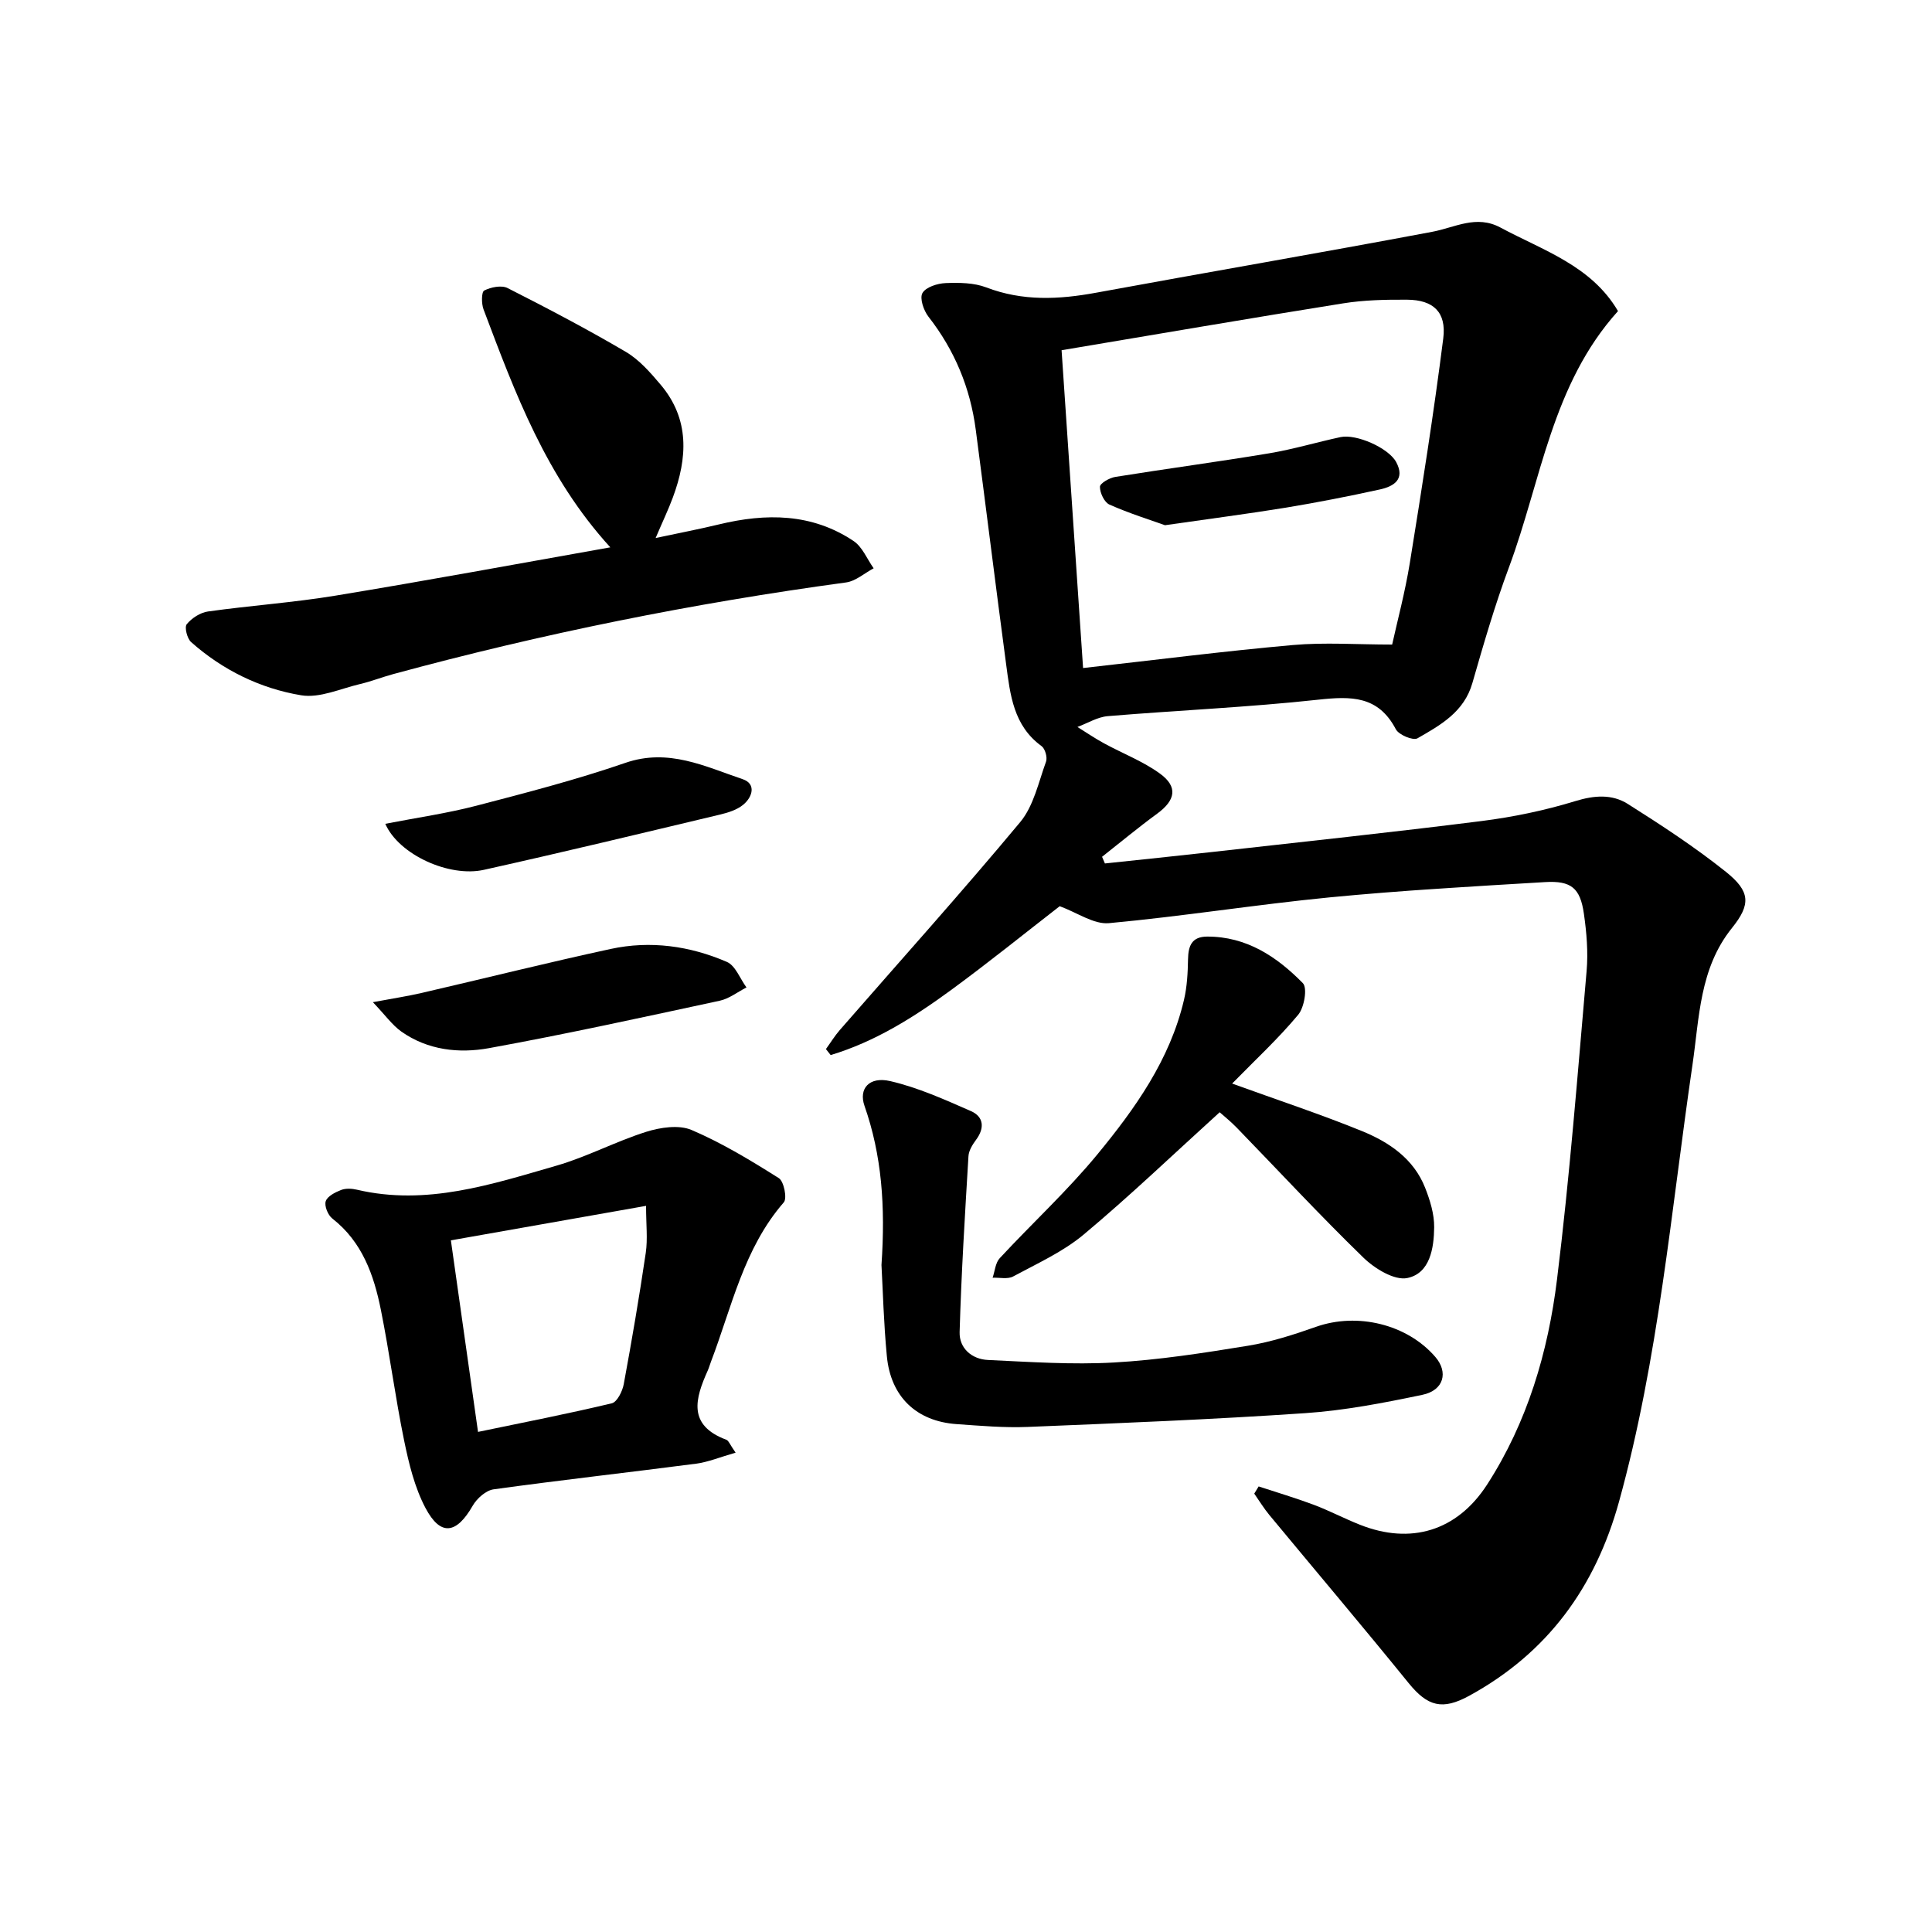
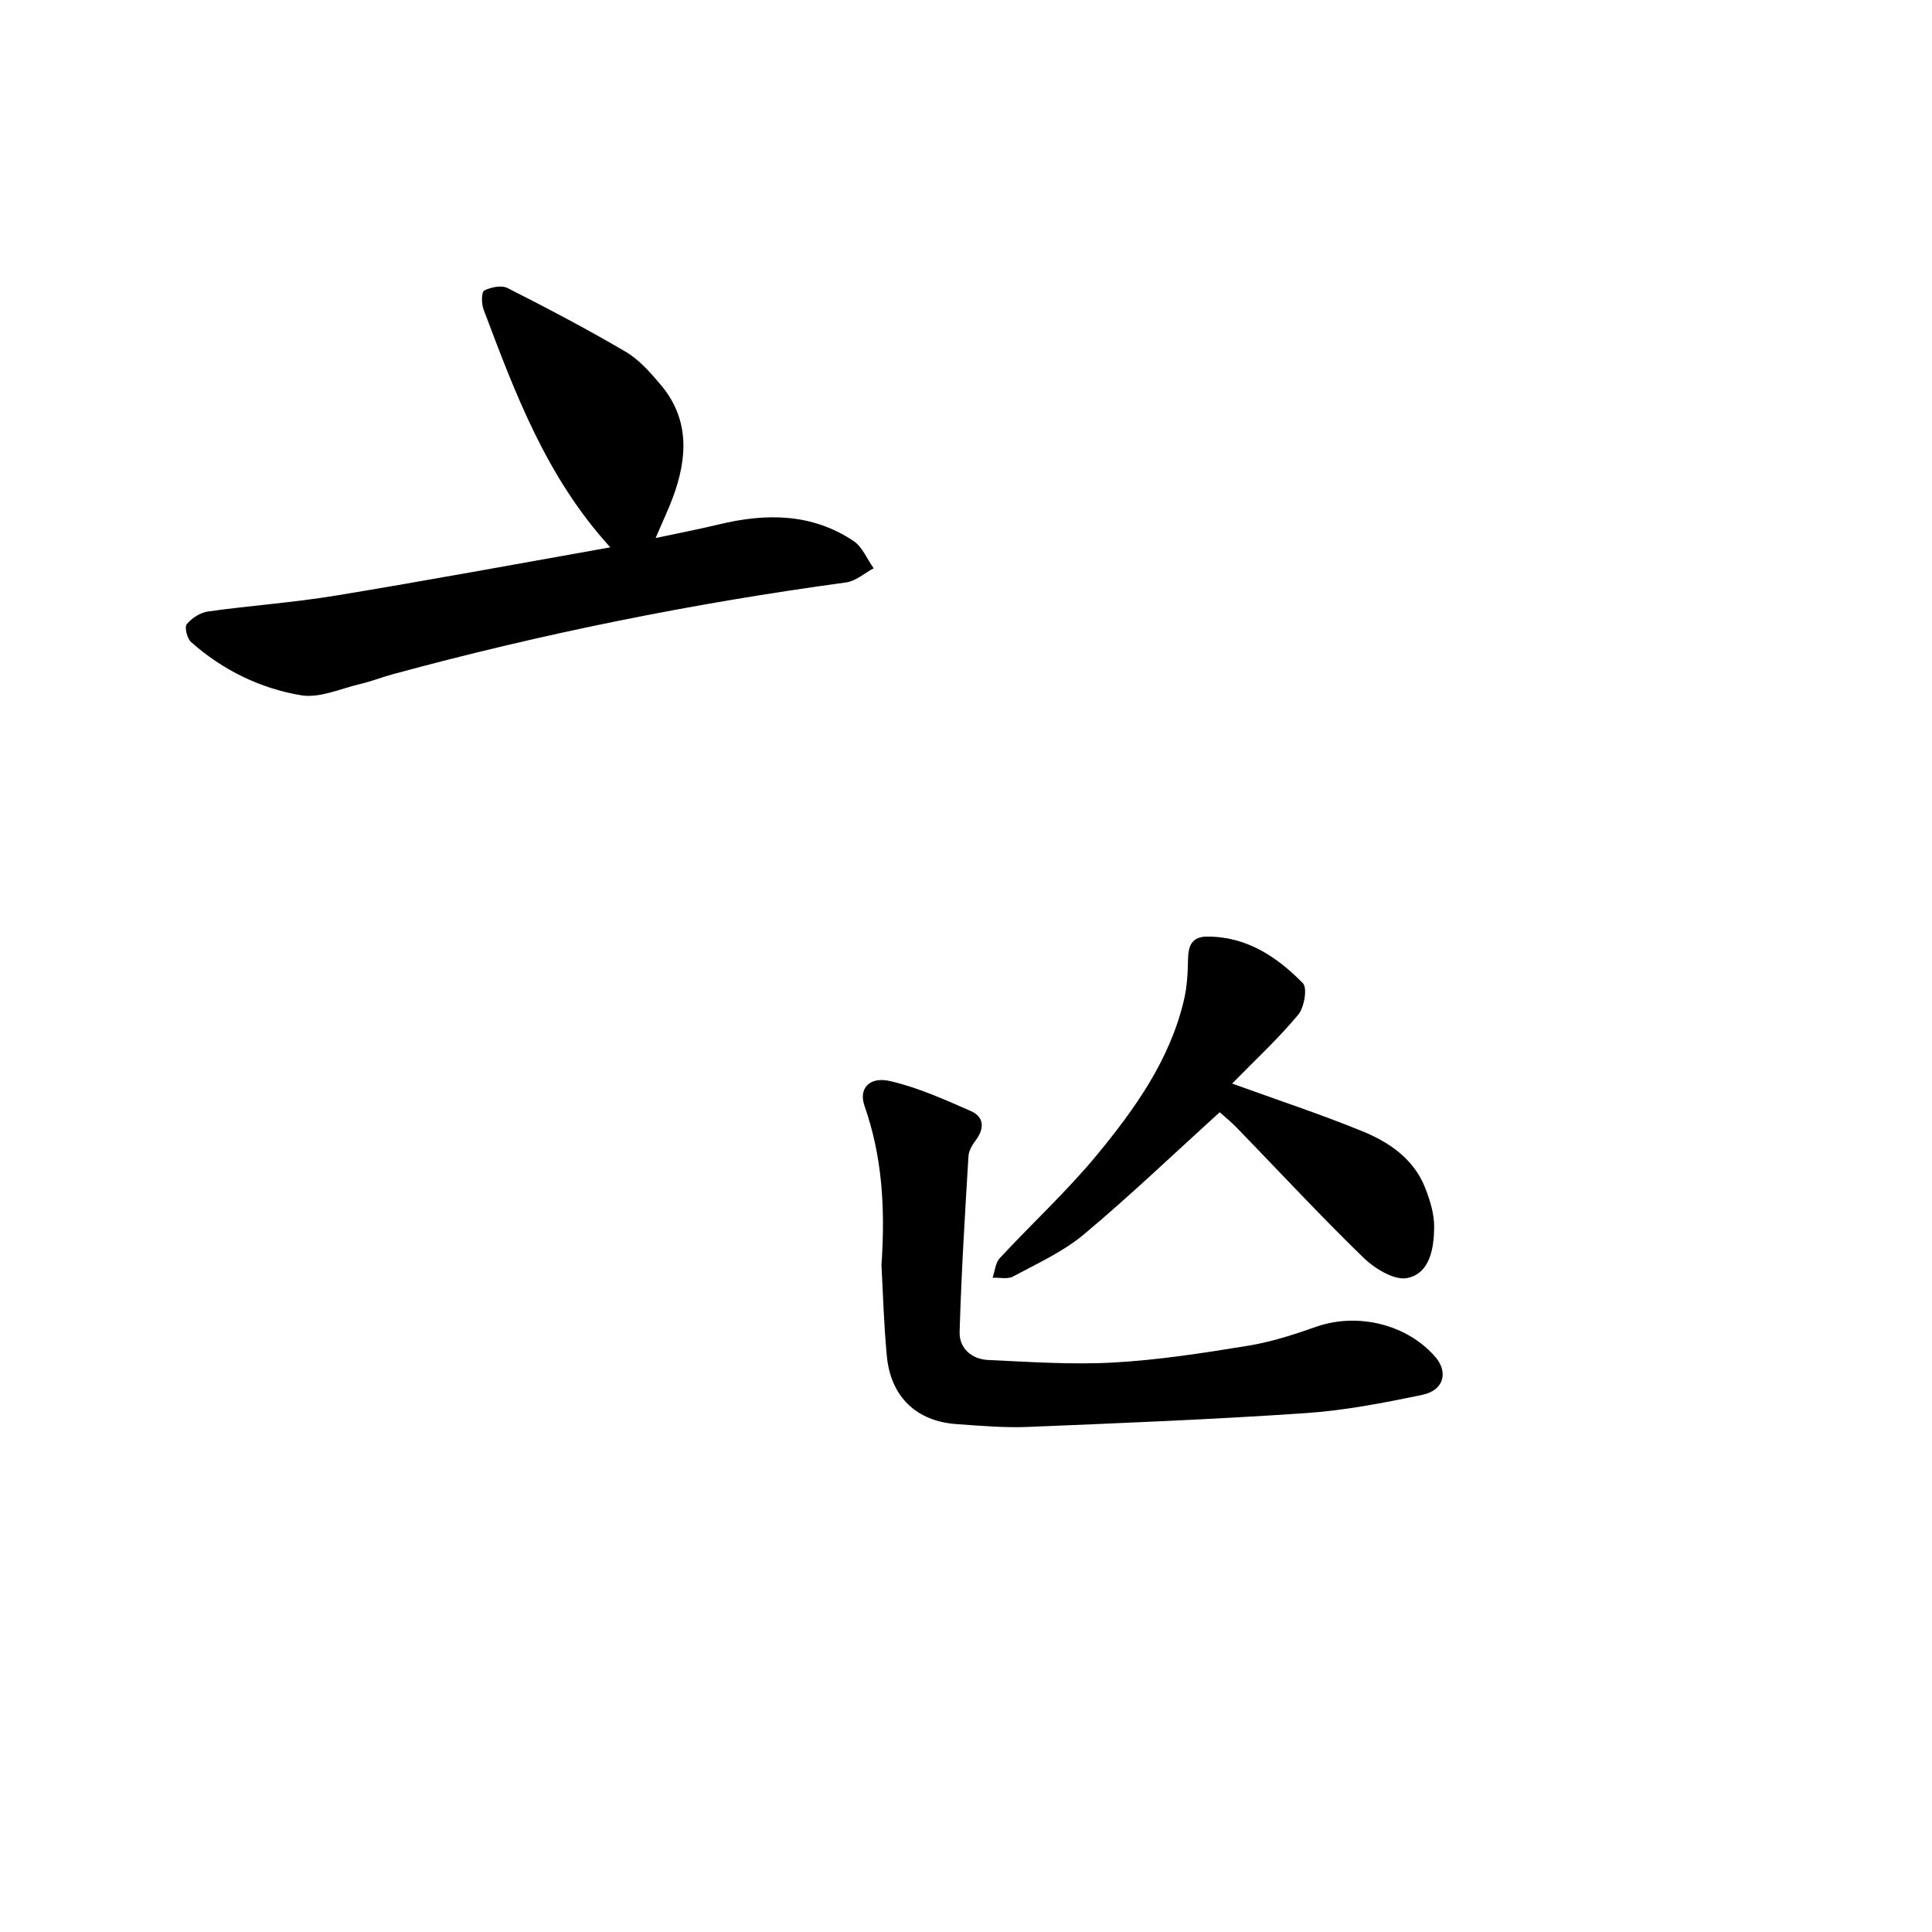
<svg xmlns="http://www.w3.org/2000/svg" enable-background="new 0 0 400 400" viewBox="0 0 400 400">
-   <path d="m260.59 307.75c3.79 1.25 7.63 2.38 11.36 3.78 3.25 1.22 6.35 2.86 9.58 4.14 10.53 4.19 20.13 1.34 26.37-8.32 8.33-12.9 12.61-27.43 14.46-42.43 2.62-21.22 4.27-42.57 6.13-63.88.34-3.91 0-7.95-.56-11.85-.76-5.32-2.62-6.89-8.06-6.56-14.86.89-29.74 1.72-44.56 3.16-15.26 1.49-30.44 3.93-45.71 5.34-3.15.29-6.55-2.18-10.2-3.51-7.06 5.47-14.66 11.62-22.54 17.39-7.68 5.62-15.73 10.68-24.88 13.43-.33-.41-.66-.83-.98-1.24.95-1.31 1.8-2.71 2.86-3.93 12.49-14.33 25.2-28.46 37.36-43.06 2.79-3.35 3.79-8.24 5.35-12.52.32-.88-.19-2.68-.93-3.22-5.83-4.23-6.49-10.64-7.33-16.93-2.16-16.18-4.16-32.38-6.29-48.57-1.14-8.67-4.37-16.46-9.79-23.4-1-1.28-1.86-3.81-1.25-4.89.7-1.24 3.1-2 4.8-2.07 2.81-.11 5.87-.08 8.43.9 7.53 2.88 15.03 2.51 22.74 1.09 23.17-4.26 46.39-8.24 69.54-12.6 4.75-.89 9.15-3.58 14.16-.89 8.83 4.75 18.81 7.87 24.34 17.3-13.72 15.2-15.89 35.07-22.56 53-2.93 7.86-5.27 15.94-7.59 24.01-1.72 6-6.61 8.71-11.37 11.44-.9.52-3.87-.71-4.48-1.88-3.64-6.94-9.23-6.86-16.03-6.12-14.49 1.58-29.08 2.2-43.61 3.41-2.14.18-4.19 1.47-6.28 2.24 1.83 1.14 3.62 2.36 5.51 3.39 3.87 2.11 8.09 3.72 11.61 6.29 3.74 2.73 3.17 5.51-.61 8.27-3.9 2.85-7.62 5.95-11.41 8.93.2.46.4.92.59 1.38 7.42-.79 14.85-1.55 22.26-2.38 18.57-2.09 37.16-4.06 55.7-6.4 6.55-.83 13.1-2.19 19.4-4.12 3.96-1.22 7.62-1.49 10.89.57 6.95 4.39 13.87 8.92 20.29 14.04 5.11 4.08 5.23 6.75 1.27 11.67-6.73 8.38-6.73 18.58-8.17 28.37-4.43 30.23-7.01 60.76-15.2 90.39-4.91 17.74-14.8 31.32-31.03 40.19-5.53 3.02-8.59 2.22-12.54-2.65-9.48-11.69-19.21-23.18-28.81-34.77-1.15-1.39-2.1-2.95-3.14-4.44.29-.48.6-.98.91-1.49zm-40.8-235.24c1.48 21.86 2.95 43.59 4.45 65.8 14.85-1.66 29.11-3.49 43.42-4.76 6.61-.59 13.32-.1 20.57-.1 1.08-4.9 2.68-10.85 3.66-16.91 2.5-15.46 4.95-30.94 6.92-46.47.69-5.47-2.07-7.98-7.47-8.02-4.43-.03-8.92.06-13.28.76-19.19 3.06-38.35 6.36-58.27 9.7z" />
  <path d="m126.36 113.32c-13.3-14.57-19.72-31.96-26.25-49.27-.45-1.18-.44-3.6.14-3.9 1.38-.7 3.58-1.15 4.84-.51 8.28 4.2 16.51 8.52 24.5 13.22 2.78 1.64 5.08 4.29 7.21 6.81 6.02 7.14 5.54 15.15 2.51 23.32-.93 2.51-2.09 4.93-3.57 8.4 4.82-1.03 8.99-1.82 13.12-2.82 9.74-2.35 19.23-2.33 27.86 3.44 1.83 1.22 2.8 3.74 4.16 5.65-1.9 1.01-3.72 2.66-5.72 2.93-31.68 4.3-62.95 10.6-93.8 18.99-2.28.62-4.5 1.5-6.8 2.04-4.06.95-8.37 2.97-12.21 2.33-8.48-1.41-16.25-5.22-22.78-11.01-.83-.73-1.41-3.08-.91-3.7 1.03-1.26 2.8-2.42 4.41-2.64 8.78-1.23 17.65-1.84 26.39-3.28 18.84-3.1 37.63-6.58 56.9-10z" />
-   <path d="m152.3 300.76c-3.23.92-5.67 1.95-8.19 2.28-13.96 1.82-27.96 3.38-41.91 5.31-1.6.22-3.47 1.89-4.33 3.39-3.37 5.88-6.66 6.38-9.78.47-2.24-4.24-3.43-9.15-4.41-13.91-1.85-9-3.02-18.13-4.83-27.14-1.45-7.21-3.86-14.05-10.05-18.88-.91-.71-1.68-2.61-1.36-3.58.34-1.04 1.96-1.85 3.19-2.33.97-.37 2.24-.3 3.29-.05 14.37 3.37 27.84-1.1 41.28-4.98 6.34-1.83 12.28-5.02 18.59-7.01 2.93-.92 6.76-1.5 9.39-.38 6.3 2.69 12.25 6.3 18.07 9.97 1.05.66 1.75 4.19 1.03 5.01-8.32 9.56-10.77 21.71-15.09 33.02-.23.59-.39 1.21-.65 1.79-2.62 5.82-4.22 11.34 3.83 14.34.48.17.72.95 1.93 2.68zm-18.54-51.1c-13.79 2.44-27.08 4.79-40.41 7.14 1.92 13.55 3.74 26.38 5.62 39.66 9.53-1.98 18.66-3.76 27.69-5.92 1.1-.26 2.21-2.49 2.48-3.96 1.67-9.04 3.22-18.1 4.56-27.2.42-2.88.06-5.88.06-9.72z" />
  <path d="m182.5 261.91c.84-12.27.05-22.77-3.52-32.97-1.23-3.52.96-6.12 5.33-5.11 5.75 1.33 11.26 3.82 16.71 6.21 2.63 1.15 2.89 3.47 1.08 5.92-.74 1-1.52 2.24-1.59 3.41-.73 12.14-1.48 24.27-1.83 36.42-.1 3.34 2.51 5.63 5.89 5.78 8.68.4 17.41 1.01 26.06.52 9.29-.52 18.56-1.97 27.76-3.47 4.79-.78 9.5-2.3 14.09-3.92 8.54-3.01 18.83-.55 24.69 6.24 2.73 3.16 1.77 6.91-2.67 7.84-8.02 1.68-16.14 3.25-24.29 3.8-19.12 1.3-38.28 2.07-57.43 2.85-4.89.2-9.82-.24-14.71-.58-8.34-.58-13.68-5.67-14.46-14.11-.65-6.78-.82-13.59-1.11-18.83z" />
  <path d="m255.1 224.34c9.69 3.51 18.4 6.38 26.86 9.83 5.63 2.29 10.73 5.73 13.1 11.75 1.02 2.59 1.9 5.45 1.87 8.18-.05 4.32-.86 9.52-5.55 10.5-2.67.56-6.77-1.95-9.11-4.23-8.97-8.71-17.49-17.9-26.2-26.88-1.3-1.34-2.77-2.51-3.55-3.21-9.57 8.68-18.58 17.31-28.13 25.3-4.3 3.6-9.63 6-14.63 8.7-1.13.61-2.82.2-4.25.26.47-1.37.57-3.07 1.47-4.04 6.68-7.21 13.96-13.9 20.19-21.46 7.85-9.53 15.06-19.65 17.96-32.02.64-2.73.79-5.61.84-8.43.05-2.79.79-4.66 3.94-4.68 8.18-.03 14.46 4.17 19.83 9.64.98.99.3 5.03-.96 6.54-4.07 4.89-8.79 9.26-13.68 14.25z" />
-   <path d="m77.2 207.49c4.35-.81 7.25-1.25 10.09-1.91 13.06-3.02 26.06-6.28 39.15-9.11 8.22-1.78 16.39-.63 24.05 2.68 1.78.77 2.73 3.48 4.06 5.29-1.84.94-3.59 2.33-5.54 2.75-15.9 3.42-31.79 6.91-47.78 9.82-6.21 1.13-12.67.42-18.13-3.43-1.91-1.36-3.34-3.41-5.9-6.09z" />
-   <path d="m79.77 170.56c6.59-1.28 12.81-2.17 18.84-3.74 10.37-2.7 20.78-5.4 30.9-8.89 8.9-3.06 16.45.76 24.25 3.39 2.86.96 2.04 3.73.08 5.32-1.29 1.05-3.1 1.61-4.77 2.01-16.28 3.88-32.56 7.81-48.89 11.44-7.16 1.6-17.6-3.12-20.41-9.53z" />
-   <path d="m241.2 108.74c-3.08-1.1-7.39-2.45-11.5-4.27-1.06-.47-1.98-2.43-1.97-3.69.01-.72 1.97-1.85 3.18-2.04 10.61-1.71 21.27-3.12 31.87-4.89 4.97-.83 9.82-2.29 14.75-3.35 3.29-.71 9.95 2.24 11.53 5.16 1.93 3.58-.5 5.04-3.34 5.67-6.47 1.42-12.99 2.7-19.53 3.78-7.8 1.27-15.64 2.28-24.99 3.63z" />
+   <path d="m79.77 170.56z" />
</svg>